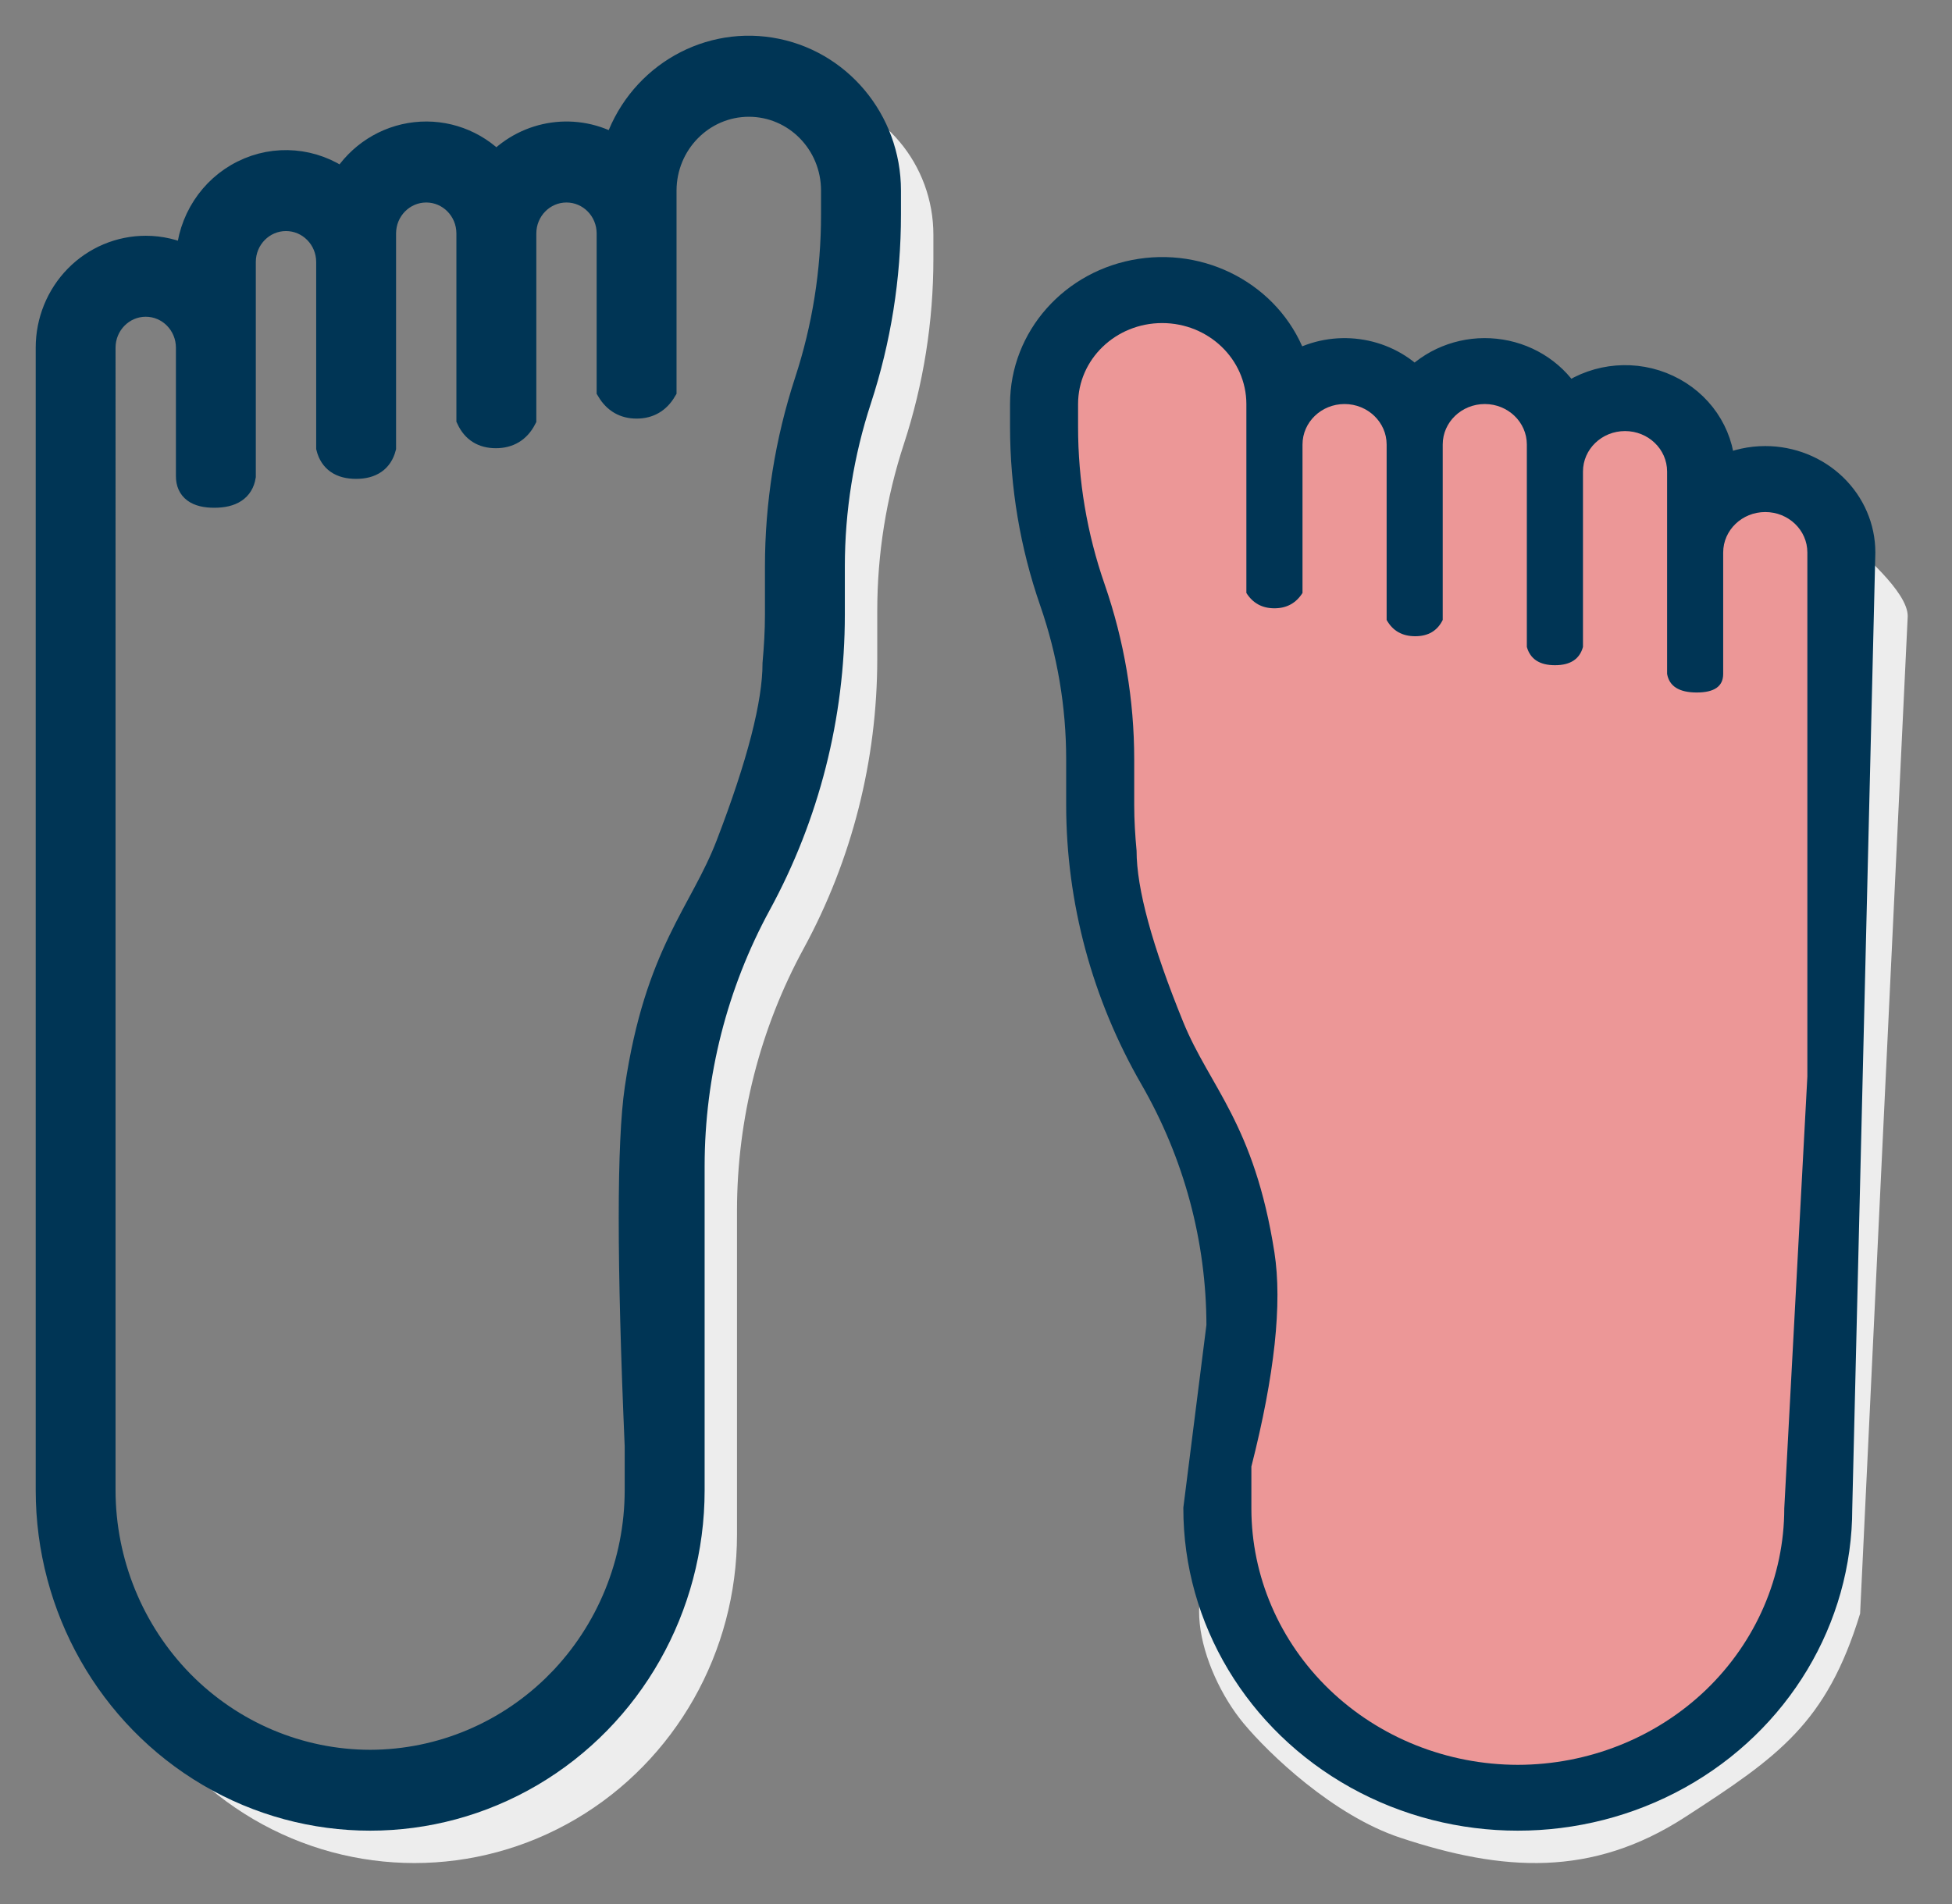
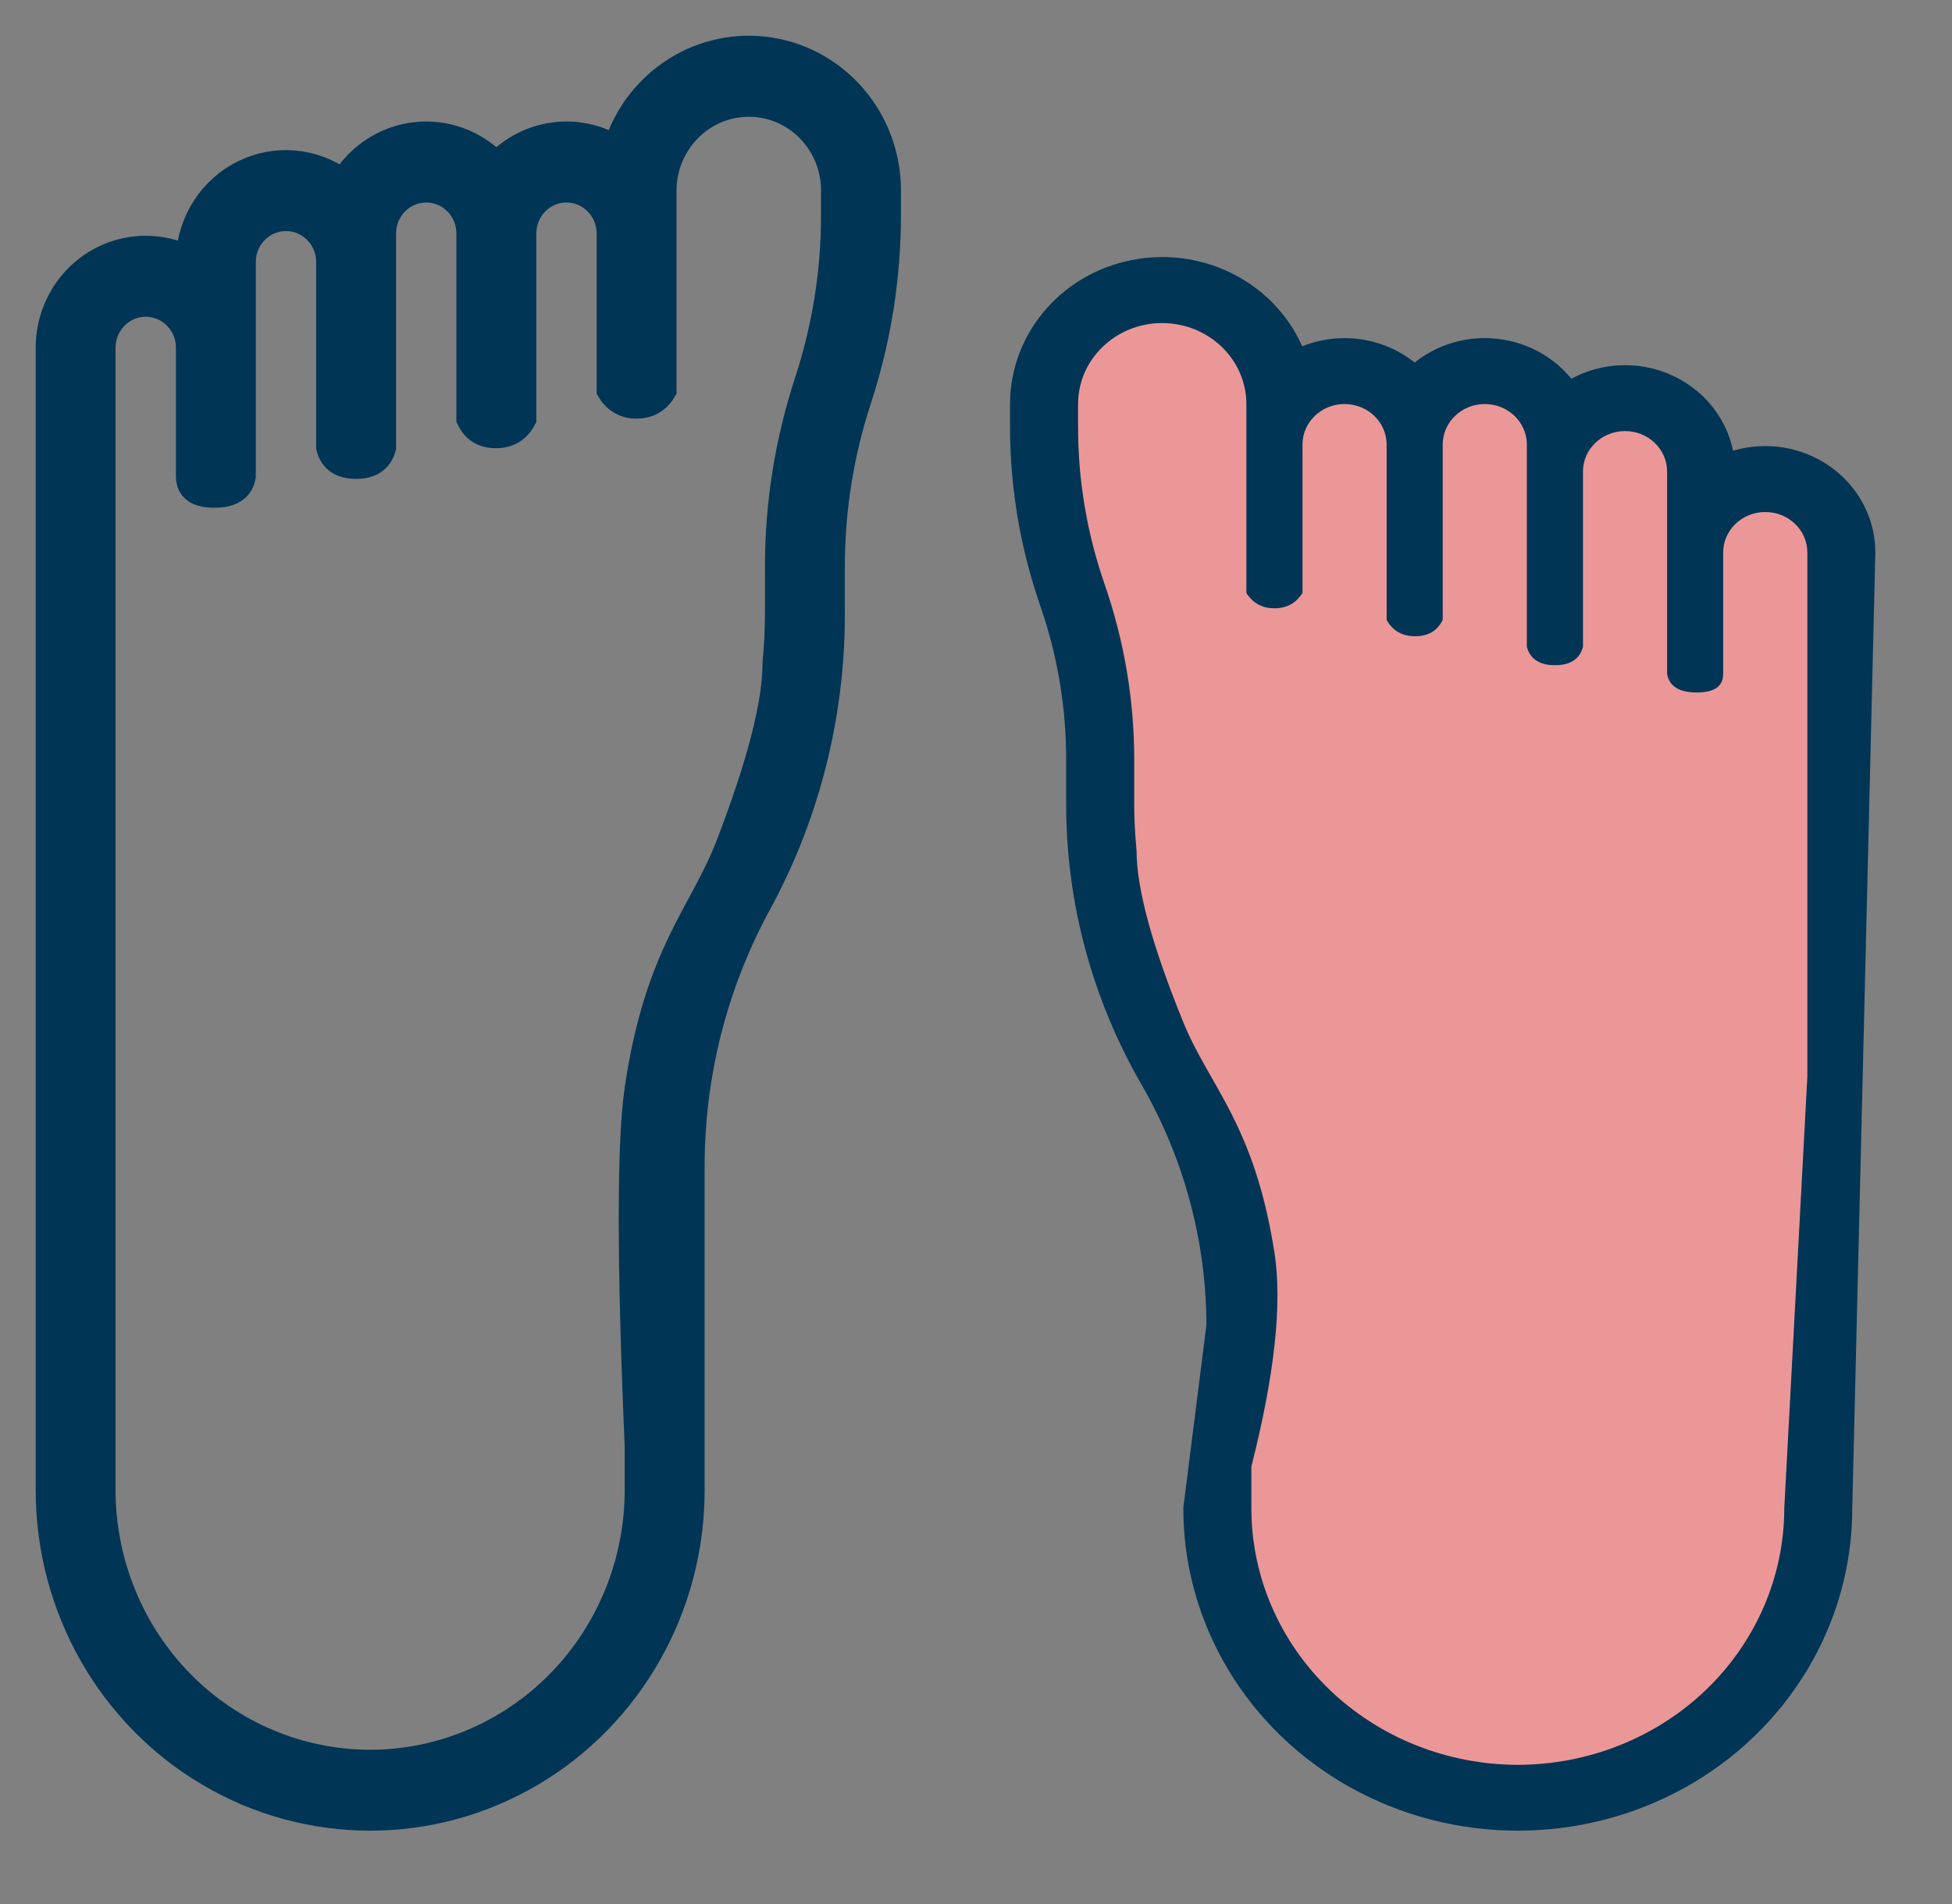
<svg xmlns="http://www.w3.org/2000/svg" width="41" height="40" viewBox="0 0 41 40">
  <rect x="0" y="0" width="41" height="40" fill="#808080" stroke="none" />
  <g fill="none" fill-rule="evenodd">
    <g>
      <g>
-         <path fill="#EDEDED" fill-rule="nonzero" d="M4.418.967c-1.433.23-2.488 1.488-2.488 2.966v.503c0 1.321.208 2.634.619 3.889.371 1.13.56 2.315.56 3.507v1.014c.001 2.128.533 4.22 1.546 6.081.916 1.682 1.398 3.574 1.4 5.499v6.813c0 2.465 1.29 4.744 3.387 5.977 2.096 1.231 4.679 1.231 6.775 0 2.096-1.234 3.388-3.513 3.388-5.977-.943 2.145-1.7 3.488-2.273 4.03-1.142 1.08-2.95 1.017-3.05.8-1.68.033-2.85-.078-3.515-.332-.538-.206-1.169-.785-1.893-1.738C5.565 17.17 3.83 6.907 3.667 3.211c-.058-1.313.887-2.266.75-2.244zm4.456 34.302c-1.05-1.07-1.64-2.52-1.641-4.03v-.93c.455-4.238.598-6.924.43-8.058-.422-2.86-1.792-3.135-2.345-4.575-.653-1.698-.98-2.967-.98-3.808-.03-.339-.05-.68-.05-1.02v-1.014c0-1.322-.21-2.635-.62-3.889-.372-1.131-.56-2.316-.56-3.51v-.502c0-.663 1.668 9.083 5.003 29.238-.001 1.51 1.813 3.166.763 2.098z" transform="translate(-1198 -1080) translate(1198 1081) matrix(-1 0 0 1 21.535 0)" />
        <g>
          <g fill="#003555" fill-rule="nonzero" stroke="#003555" stroke-width=".5">
            <path d="M14.729 4.407c-.036-.768-.48-1.455-1.158-1.791-.678-.338-1.483-.269-2.097.177-.336-.548-.899-.908-1.528-.978-.629-.07-1.255.157-1.698.62-.657-.686-1.685-.83-2.498-.353C5.305.674 3.92-.193 2.488.037 1.055.267 0 1.525 0 3.003v.502c0 1.322.208 2.635.619 3.89.37 1.13.56 2.314.56 3.507v1.014c0 2.128.532 4.22 1.546 6.081.916 1.682 1.398 3.574 1.399 5.499v6.812c0 2.465 1.292 4.745 3.388 5.977 2.095 1.232 4.679 1.232 6.775 0 2.096-1.233 3.387-3.512 3.387-5.977V6.303c0-.556-.216-1.09-.603-1.485-.388-.395-.912-.615-1.459-.615-.306 0-.608.07-.883.204zM6.943 34.338c-1.048-1.07-1.639-2.519-1.64-4.03v-.93c.167-3.873.167-6.377 0-7.511-.423-2.86-1.362-3.682-1.915-5.121-.653-1.698-.98-2.967-.98-3.808-.03-.34-.051-.68-.051-1.02v-1.014c0-1.322-.21-2.635-.62-3.89-.371-1.13-.56-2.316-.558-3.508v-.503c0-.995.79-1.8 1.767-1.8.975.001 1.766.807 1.768 1.8v4.201c.135.227.331.34.589.34.257 0 .453-.113.589-.34v-3.3c0-.497.396-.9.884-.9.487 0 .883.403.883.9v3.9c.127.241.327.362.6.362.274 0 .466-.12.579-.362v-3.9c0-.497.396-.9.883-.9.488 0 .884.403.884.9v4.5c.072.271.269.406.59.406.323 0 .519-.135.588-.406v-3.9c0-.497.397-.9.884-.9.488 0 .884.403.884.9v4.5c.045.276.253.413.623.413s.555-.137.555-.412v-2.7c0-.498.396-.901.884-.901.487 0 .884.403.884.9V30.308c-.002 1.512-.593 2.96-1.641 4.03-1.05 1.069-2.473 1.67-3.956 1.672-1.484-.002-2.907-.603-3.957-1.672z" transform="translate(-1198 -1080) translate(1198 1081) matrix(-1 0 0 1 18.674 0)" />
          </g>
          <g>
-             <path fill="#EDEDED" d="M4.904 27.81c-1.527.353-.928 2.495 0 3.614.53.638 1.88 1.934 3.289 2.402 2.155.716 4.026.838 5.986-.433 1.96-1.27 2.97-1.97 3.675-4.274l1-20.955c0-.521-.991-1.342-1.381-1.711-.021-.02.179.508.144.81-.142 1.266-.538 8.551-1.186 21.856-.578 1.361-2.81 3.153-5.276 3.404-.195.02-2.25.72-4.161-.87-.58-.482-1.277-1.763-2.09-3.843z" transform="translate(-1198 -1080) translate(1198 1081) translate(21.216 3.78)" />
            <path fill="#003555" fill-rule="nonzero" stroke="#003555" stroke-width=".5" d="M14.978 5.034c-.035-.725-.479-1.375-1.158-1.692-.677-.319-1.483-.254-2.097.167-.336-.517-.898-.857-1.527-.924-.63-.067-1.255.149-1.699.585C7.84 2.523 6.812 2.387 6 2.837 5.555 1.507 4.17.688 2.737.905 1.304 1.122.249 2.311.249 3.708v.475c0 1.248.208 2.489.619 3.674.371 1.068.56 2.187.56 3.314v.958c.001 2.01.533 3.987 1.546 5.745.916 1.589 1.398 3.376 1.4 5.195l-.485 3.84c0 2.329 1.291 4.482 3.387 5.647 2.096 1.164 4.68 1.164 6.776 0 2.095-1.165 3.387-3.318 3.387-5.647l.485-20.083c0-.526-.217-1.03-.604-1.403s-.912-.582-1.458-.582c-.307 0-.609.066-.884.193zm-8.27 25.682c-1.049-1.01-1.64-2.38-1.64-3.807v-.879c.49-1.928.651-3.428.484-4.5-.423-2.702-1.361-3.478-1.915-4.838-.653-1.604-.98-2.803-.98-3.598-.03-.32-.05-.642-.05-.964v-.958c0-1.249-.21-2.489-.62-3.674-.372-1.069-.56-2.188-.559-3.315v-.475c0-.94.791-1.701 1.767-1.701.976.001 1.766.762 1.768 1.7v3.97c.136.215.332.322.589.322.257 0 .453-.107.59-.322V4.558c0-.469.395-.85.883-.85.487 0 .884.381.884.85v3.686c.127.228.327.342.6.342.273 0 .466-.114.578-.342V4.558c0-.469.396-.85.884-.85.487 0 .883.381.883.85v4.253c.072.256.27.384.591.384.322 0 .518-.128.588-.384V5.126c0-.47.396-.85.883-.85.488 0 .884.38.884.85v4.252c.046.26.253.39.623.39s.555-.13.555-.39V6.827c0-.47.397-.85.884-.85.488 0 .884.38.884.85v11.01l-.485 9.072c-.001 1.428-.592 2.797-1.64 3.808-1.05 1.009-2.473 1.577-3.956 1.579-1.484-.002-2.907-.57-3.957-1.58z" transform="translate(-1198 -1080) translate(1198 1081) translate(21.216 3.78)" />
            <path fill="#EC9797" d="M6.708 30.716c-1.049-1.01-1.64-2.38-1.64-3.807v-.879c.49-1.928.651-3.428.484-4.5-.423-2.702-1.361-3.478-1.915-4.838-.653-1.604-.98-2.803-.98-3.598-.03-.32-.05-.642-.05-.964v-.958c0-1.249-.21-2.489-.62-3.674-.372-1.069-.56-2.188-.559-3.315v-.475c0-.94.791-1.701 1.767-1.701.976.001 1.766.762 1.768 1.7v3.97c.136.215.332.322.589.322.257 0 .453-.107.59-.322V4.558c0-.469.395-.85.883-.85.487 0 .884.381.884.85v3.686c.127.228.327.342.6.342.273 0 .466-.114.578-.342V4.558c0-.469.396-.85.884-.85.487 0 .883.381.883.85v4.253c.072.256.27.384.591.384.322 0 .518-.128.588-.384V5.126c0-.47.396-.85.883-.85.488 0 .884.38.884.85v4.252c.046.26.253.39.623.39s.555-.13.555-.39V6.827c0-.47.397-.85.884-.85.488 0 .884.38.884.85v11.01l-.485 9.072c-.001 1.428-.592 2.797-1.64 3.808-1.05 1.009-2.473 1.577-3.956 1.579-1.484-.002-2.907-.57-3.957-1.58z" transform="translate(-1198 -1080) translate(1198 1081) translate(21.216 3.78)" />
          </g>
        </g>
      </g>
    </g>
  </g>
</svg>